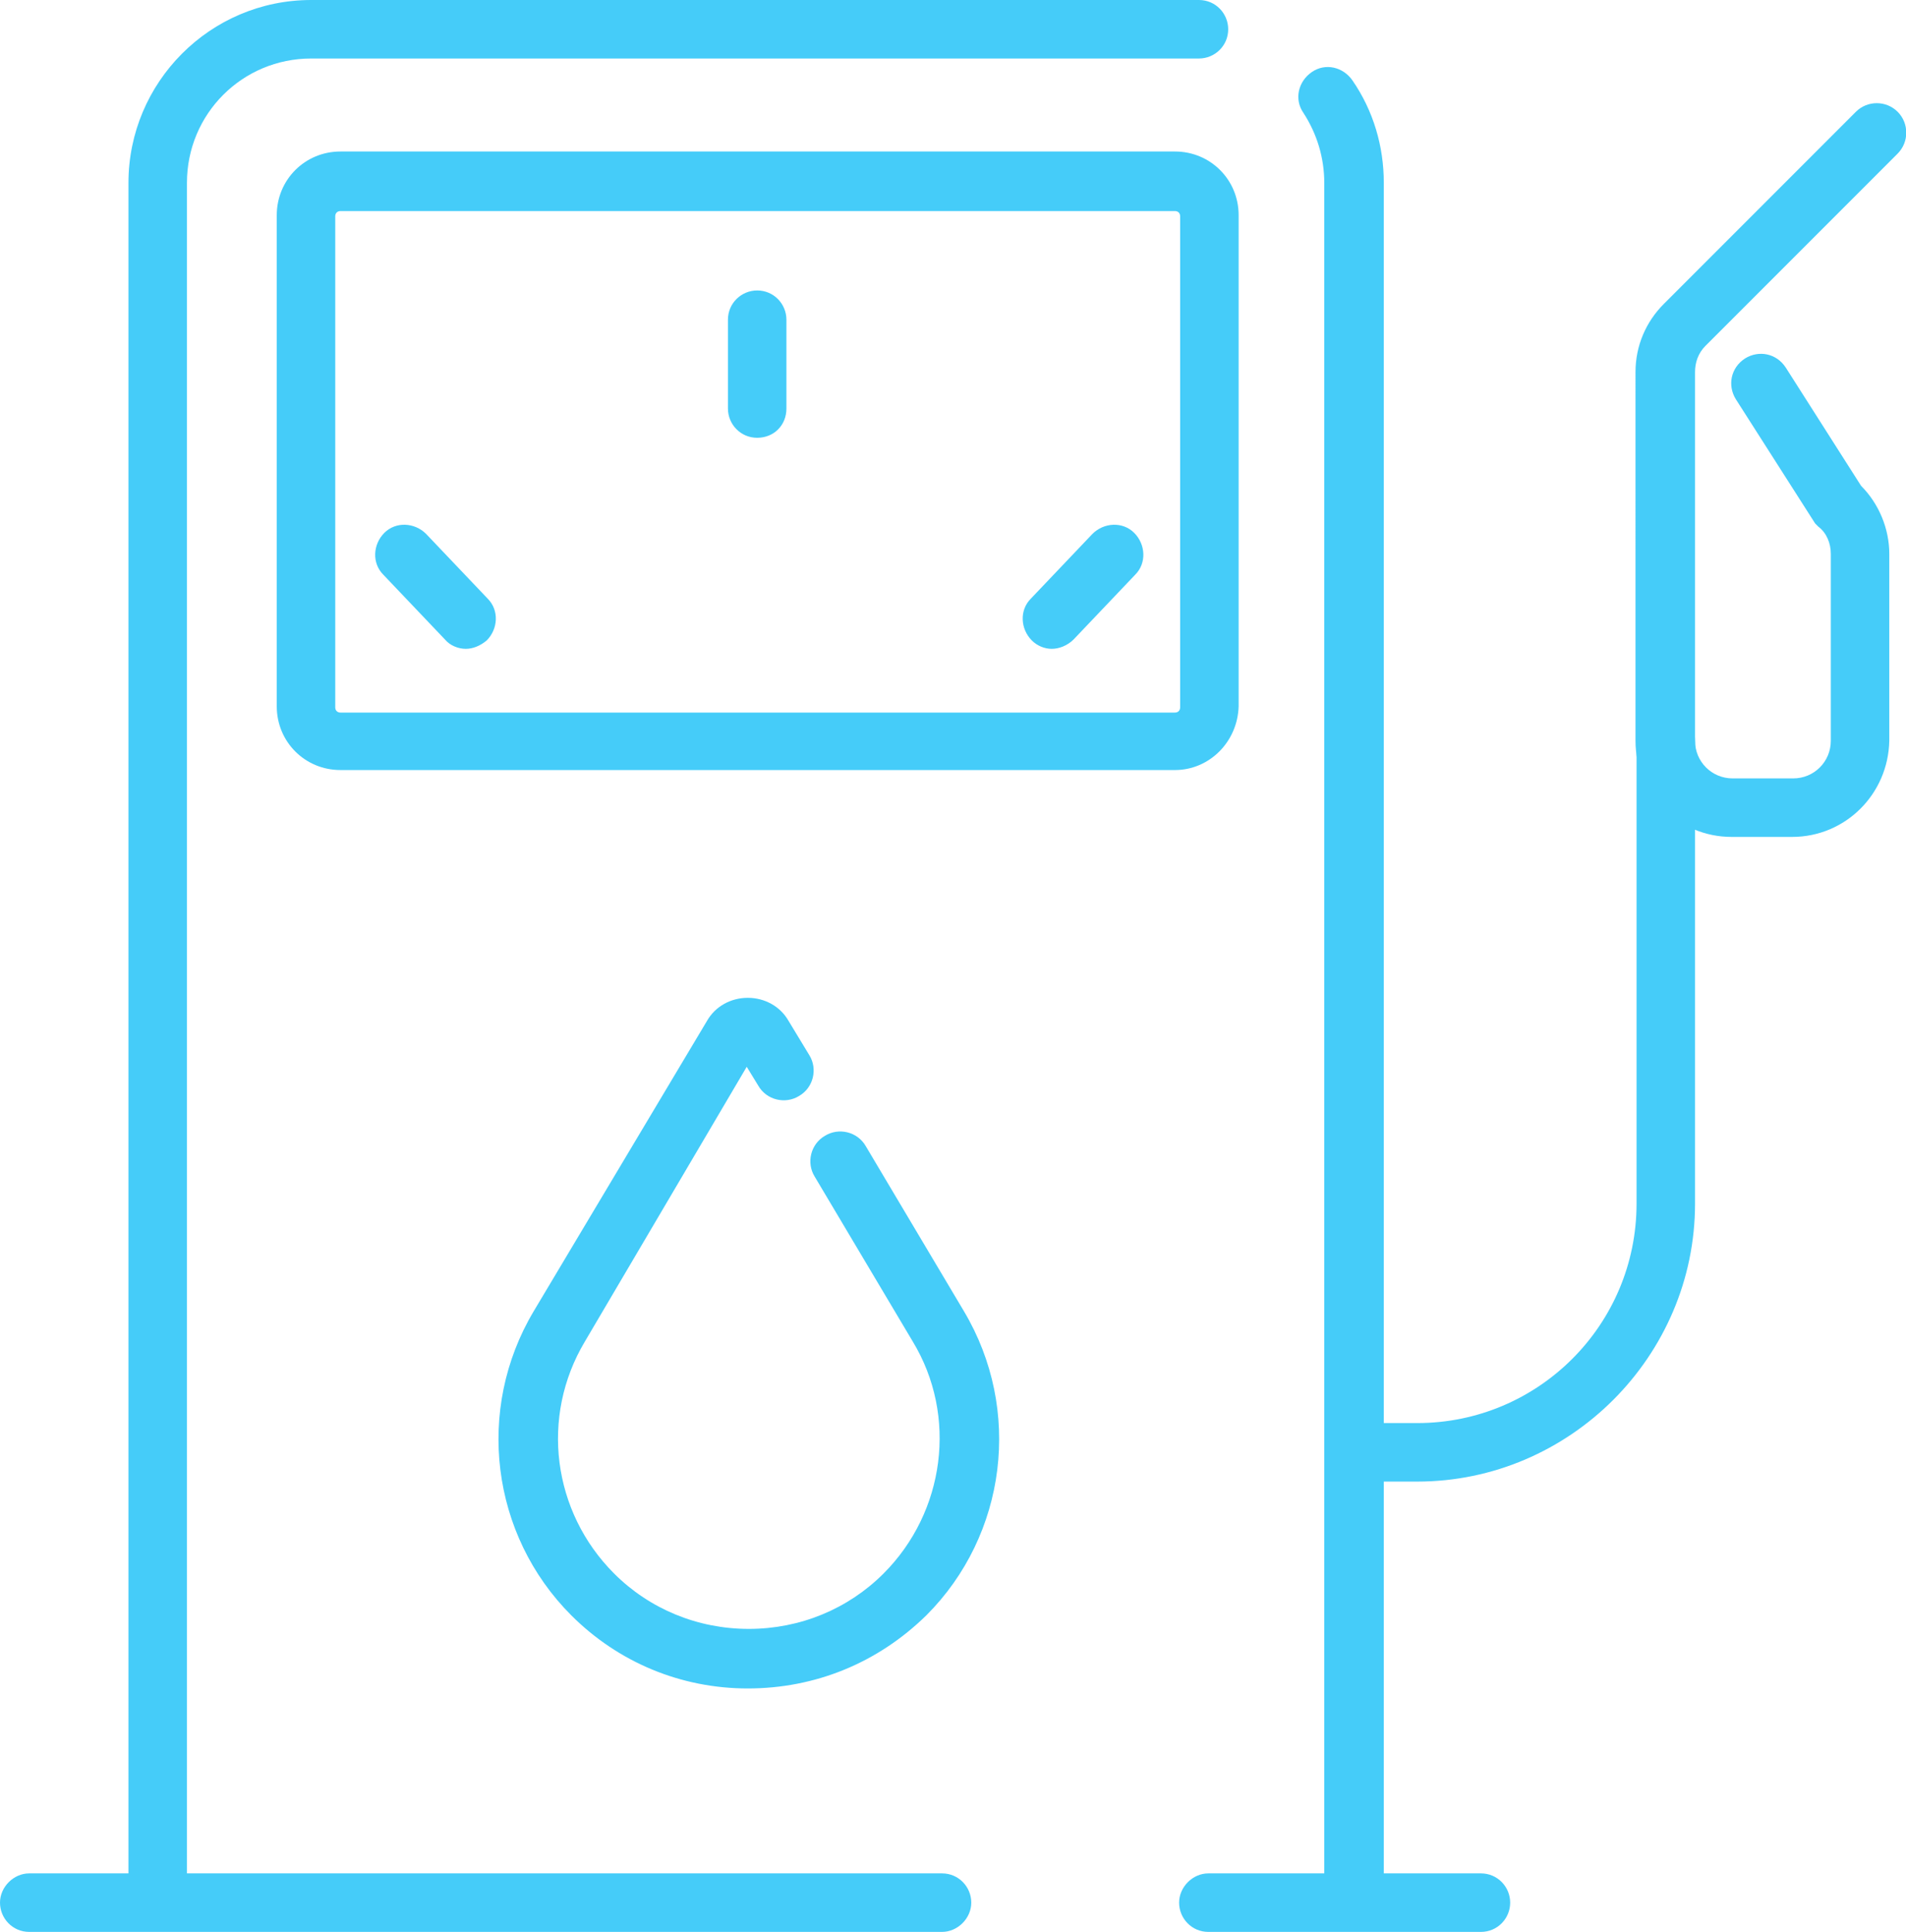
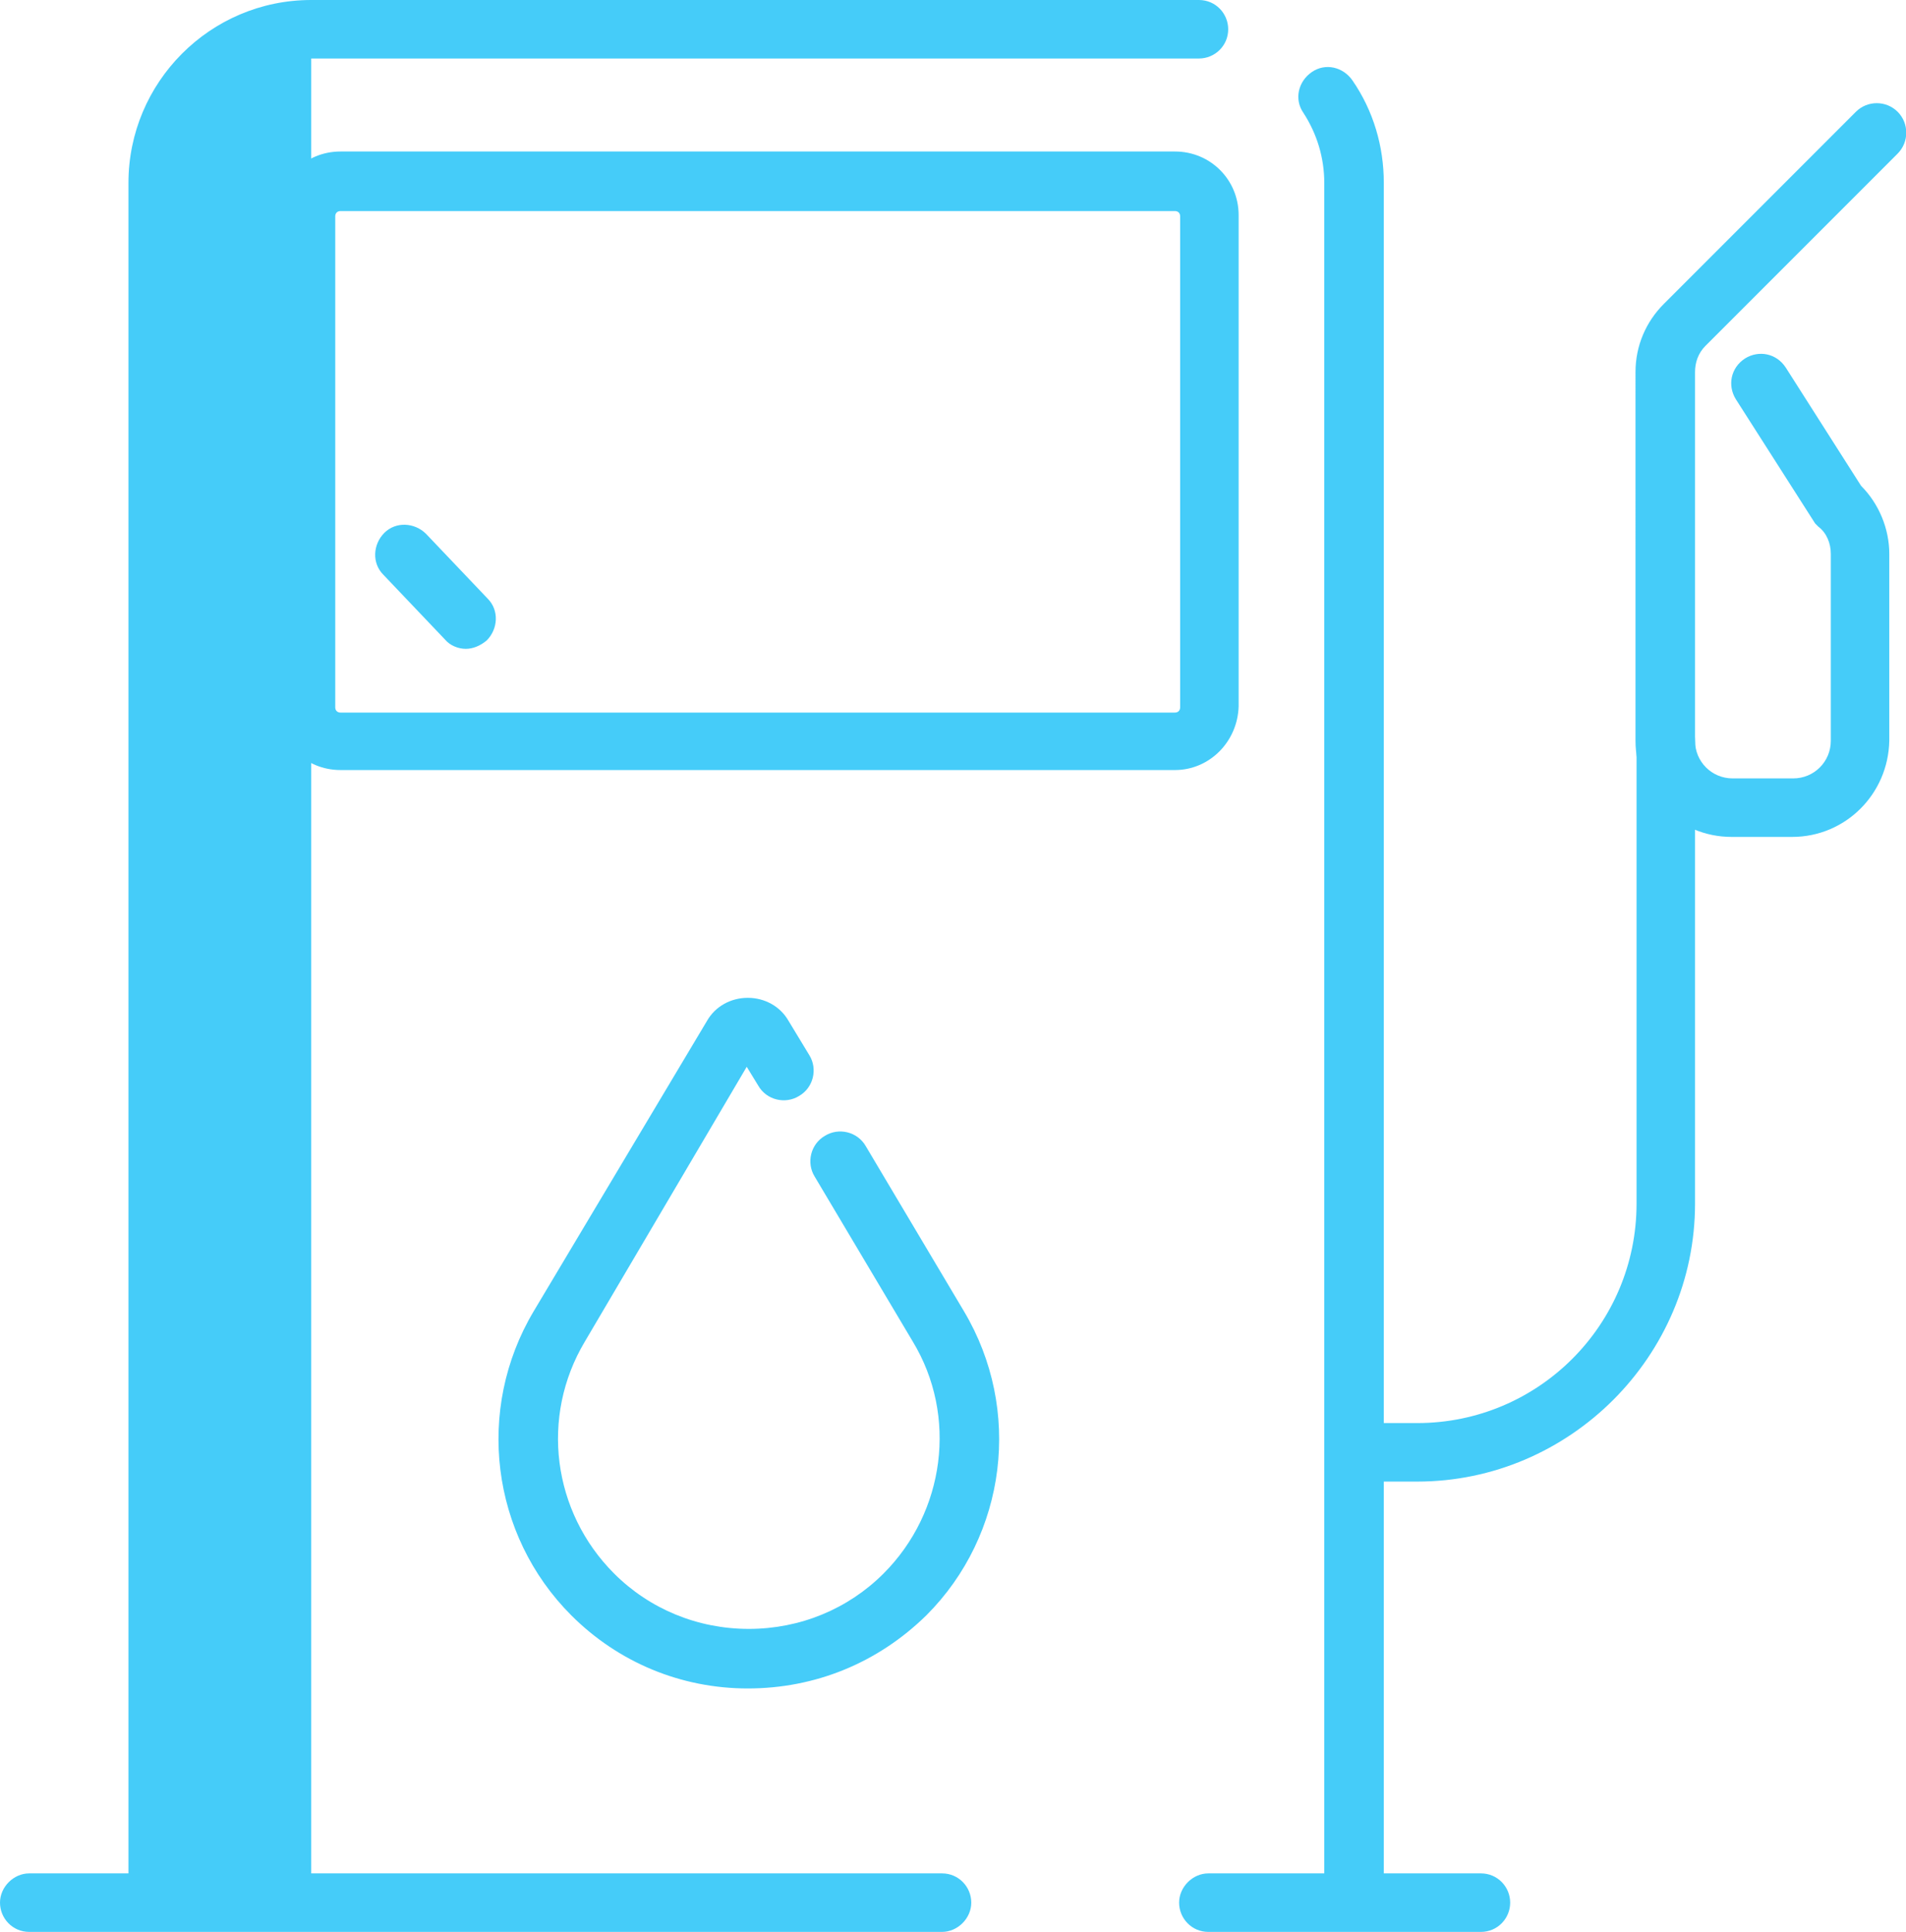
<svg xmlns="http://www.w3.org/2000/svg" version="1.1" id="_x2DC_àð_x5F_2" x="0px" y="0px" viewBox="0 0 182.5 184.9" style="enable-background:new 0 0 182.5 184.9;" xml:space="preserve">
  <style type="text/css"> .st0{fill:#45CCF9;} </style>
  <g>
    <g>
      <g>
        <path class="st0" d="M129.6,184.8c-1.6,0-2.8-1.3-2.8-2.8V17.5c0-2.4-0.7-4.7-2-6.7c-0.9-1.3-0.5-3,0.8-3.9 c1.3-0.9,3-0.5,3.9,0.8c2,2.9,3,6.3,3,9.8V182C132.4,183.5,131.1,184.8,129.6,184.8z" />
      </g>
      <g>
-         <path class="st0" d="M15.1,184.8c-1.6,0-2.8-1.3-2.8-2.8V17.5C12.3,7.9,20.1,0,29.8,0h85c1.6,0,2.8,1.3,2.8,2.8 c0,1.6-1.3,2.8-2.8,2.8h-85c-6.6,0-11.9,5.3-11.9,11.9V182C17.9,183.5,16.6,184.8,15.1,184.8z" />
+         <path class="st0" d="M15.1,184.8c-1.6,0-2.8-1.3-2.8-2.8V17.5C12.3,7.9,20.1,0,29.8,0h85c1.6,0,2.8,1.3,2.8,2.8 c0,1.6-1.3,2.8-2.8,2.8h-85V182C17.9,183.5,16.6,184.8,15.1,184.8z" />
      </g>
      <g>
        <path class="st0" d="M141.8,184.9h-26.1c-1.6,0-2.8-1.3-2.8-2.8s1.3-2.8,2.8-2.8h26.1c1.6,0,2.8,1.3,2.8,2.8 S143.4,184.9,141.8,184.9z" />
      </g>
      <g>
        <path class="st0" d="M90.2,184.9H2.8c-1.6,0-2.8-1.3-2.8-2.8s1.3-2.8,2.8-2.8h87.4c1.6,0,2.8,1.3,2.8,2.8S91.7,184.9,90.2,184.9z " />
      </g>
      <g>
        <path class="st0" d="M112.5,73.7H32.6c-3.4,0-6.1-2.7-6.1-6.1v-47c0-3.4,2.7-6.1,6.1-6.1h79.9c3.4,0,6.1,2.7,6.1,6.1v47 C118.5,71,115.8,73.7,112.5,73.7z M32.6,20.2c-0.3,0-0.5,0.2-0.5,0.5v47c0,0.3,0.2,0.5,0.5,0.5h79.9c0.3,0,0.5-0.2,0.5-0.5v-47 c0-0.3-0.2-0.5-0.5-0.5H32.6z" />
      </g>
      <g>
        <g>
          <path class="st0" d="M71.6,161.6c-6.4,0-12.4-2.5-16.9-7c-7.7-7.7-9.2-19.7-3.6-29.1l16.6-27.8c0.8-1.4,2.3-2.2,3.9-2.2 c1.6,0,3.1,0.8,3.9,2.2l2,3.3c0.8,1.3,0.4,3.1-1,3.9c-1.3,0.8-3.1,0.4-3.9-1l-1.1-1.8L56,128.4c-4.3,7.2-3.1,16.3,2.8,22.2 c3.4,3.4,8,5.3,12.9,5.3c4.9,0,9.5-1.9,12.9-5.3c5.9-5.9,7.1-15.1,2.8-22.2l-9.4-15.8c-0.8-1.3-0.4-3.1,1-3.9 c1.3-0.8,3.1-0.4,3.9,1l9.4,15.8c5.6,9.4,4.1,21.4-3.6,29.1C84,159.2,78,161.6,71.6,161.6z" />
        </g>
      </g>
      <g>
-         <path class="st0" d="M72.5,41.9c-1.6,0-2.8-1.3-2.8-2.8v-8.5c0-1.6,1.3-2.8,2.8-2.8c1.6,0,2.8,1.3,2.8,2.8v8.5 C75.3,40.7,74.1,41.9,72.5,41.9z" />
-       </g>
+         </g>
      <g>
        <path class="st0" d="M44.6,62.1c-0.7,0-1.5-0.3-2-0.9L36.7,55c-1.1-1.1-1-2.9,0.1-4c1.1-1.1,2.9-1,4,0.1l5.9,6.2 c1.1,1.1,1,2.9-0.1,4C46,61.8,45.3,62.1,44.6,62.1z" />
      </g>
      <g>
-         <path class="st0" d="M100.7,62.1c-0.7,0-1.4-0.3-1.9-0.8c-1.1-1.1-1.2-2.9-0.1-4l5.9-6.2c1.1-1.1,2.9-1.2,4-0.1 c1.1,1.1,1.2,2.9,0.1,4l-5.9,6.2C102.2,61.8,101.4,62.1,100.7,62.1z" />
-       </g>
+         </g>
    </g>
    <g>
      <path class="st0" d="M171.6,80.1h-5.8c-5.1,0-9.2-4.1-9.2-9.2V35.6c0-2.5,1-4.8,2.7-6.5l18.4-18.4c1.1-1.1,2.9-1.1,4,0 c1.1,1.1,1.1,2.9,0,4l-18.4,18.4c-0.7,0.7-1,1.6-1,2.5v35.3c0,2,1.6,3.6,3.6,3.6h5.8c2,0,3.6-1.6,3.6-3.6V53c0-1-0.4-2-1.2-2.6 l-0.3-0.3l-7.6-11.9c-0.8-1.3-0.5-3,0.9-3.9c1.3-0.8,3-0.5,3.9,0.9l7.2,11.3c1.7,1.7,2.7,4.1,2.7,6.5v17.9 C180.8,76,176.7,80.1,171.6,80.1z" />
    </g>
    <g>
      <path class="st0" d="M135.7,141.8h-6.1c-1.6,0-2.8-1.3-2.8-2.8c0-1.6,1.3-2.8,2.8-2.8h6.1c11.6,0,21-9.4,21-21V70.9 c0-1.6,1.3-2.8,2.8-2.8c1.6,0,2.8,1.3,2.8,2.8v44.3C162.3,129.8,150.3,141.8,135.7,141.8z" />
    </g>
  </g>
</svg>